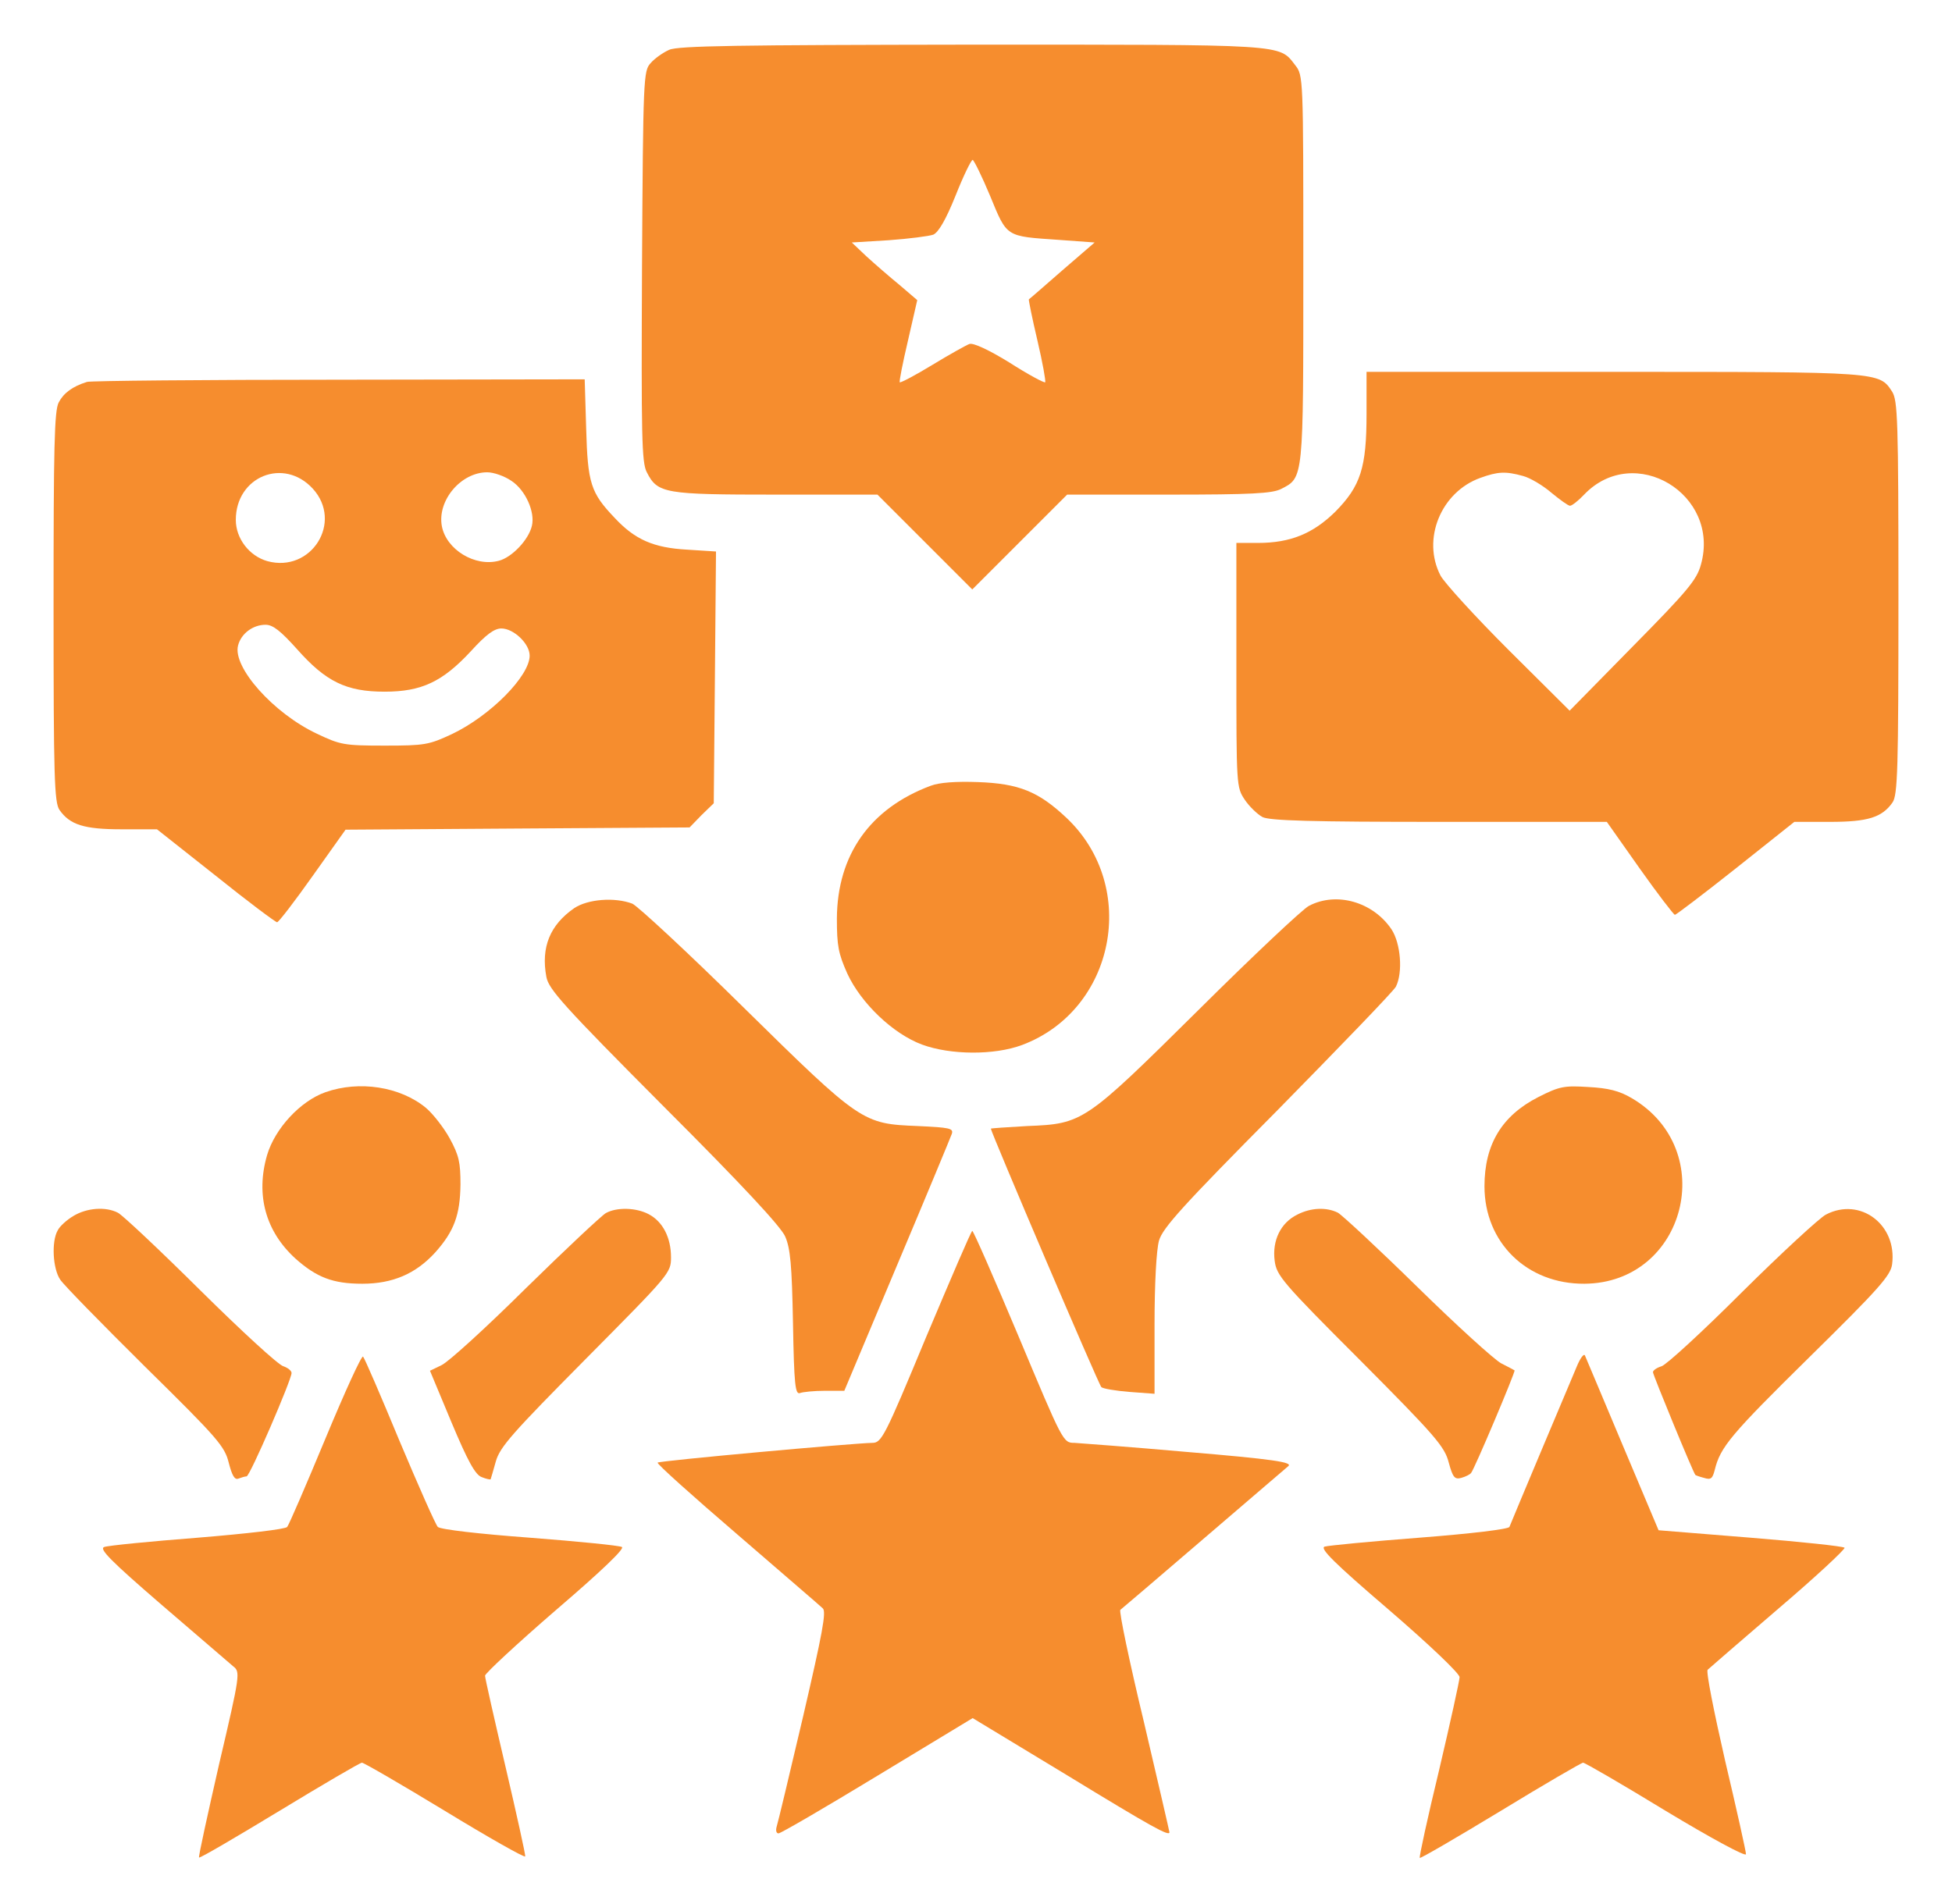
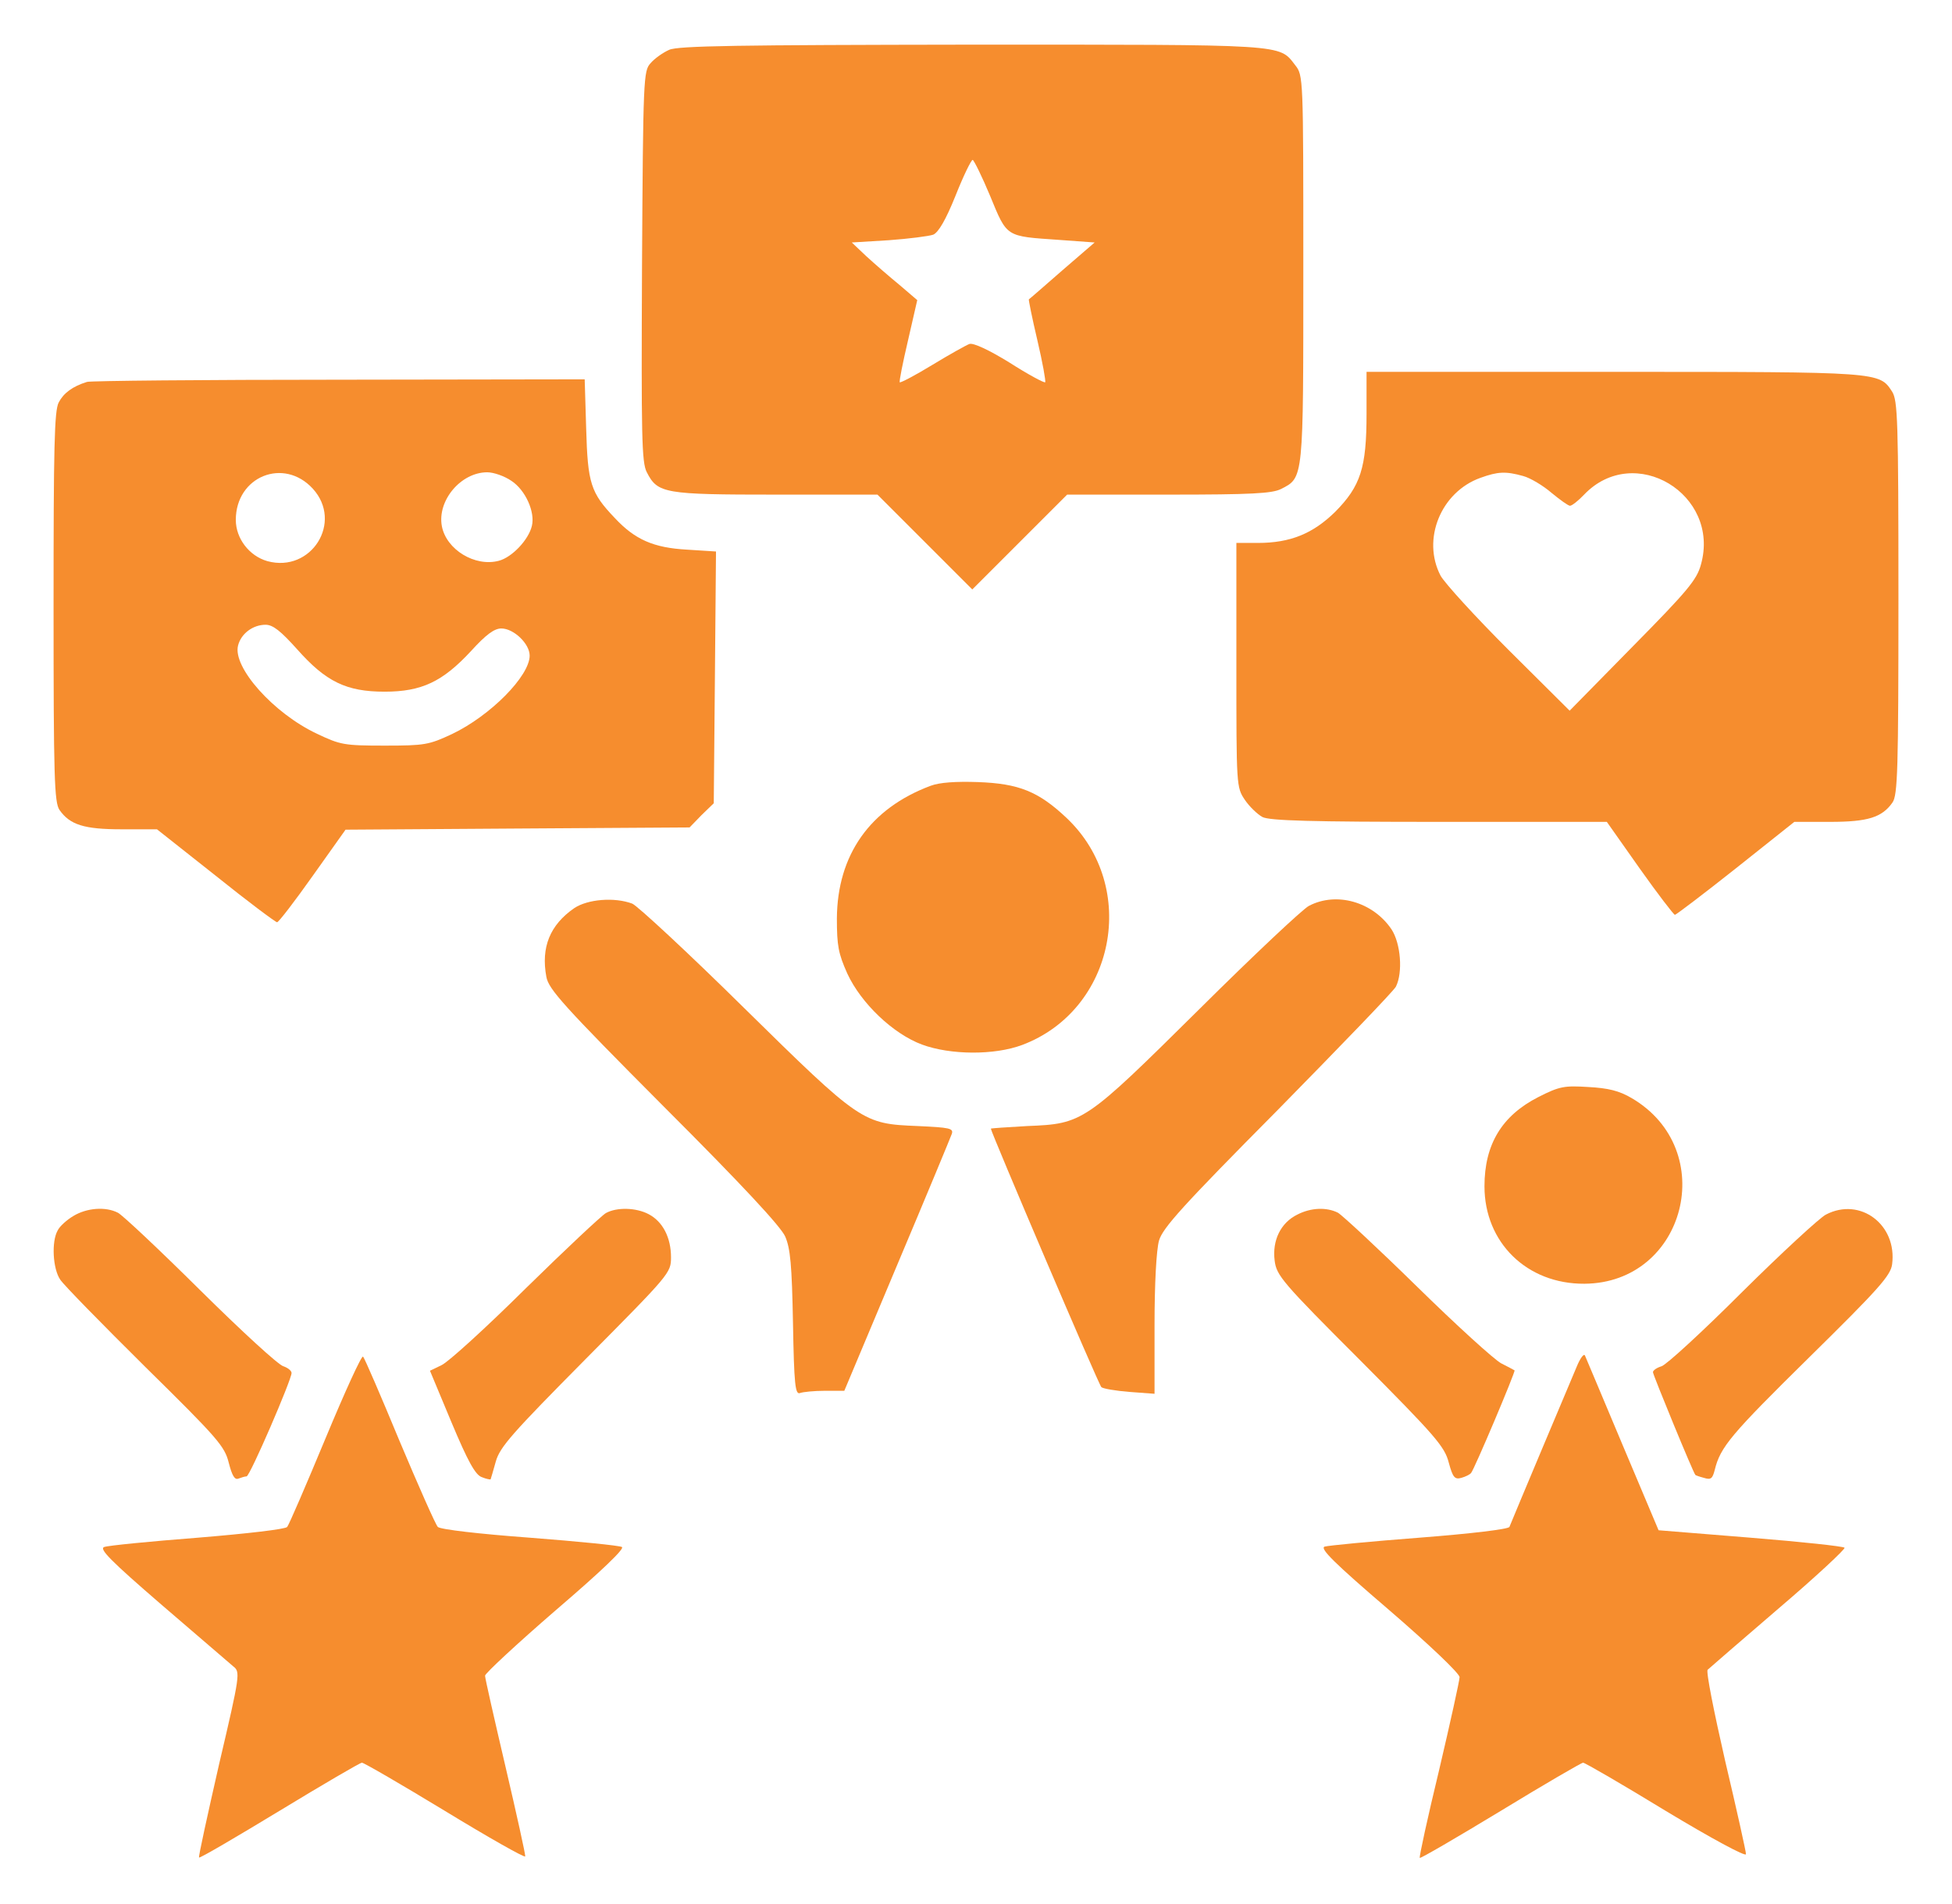
<svg xmlns="http://www.w3.org/2000/svg" width="41" height="40" viewBox="0 0 41 40" fill="none">
  <path d="M14.055 1.047C13.93 1.102 13.75 1.227 13.664 1.328C13.516 1.492 13.508 1.625 13.485 5.594C13.469 9.156 13.477 9.719 13.586 9.922C13.813 10.367 13.953 10.391 16.297 10.391H18.43L19.422 11.383L20.422 12.383L21.422 11.383L22.414 10.391H24.547C26.297 10.391 26.719 10.367 26.907 10.273C27.383 10.031 27.375 10.086 27.375 5.641C27.375 1.594 27.375 1.586 27.203 1.367C26.86 0.922 27.047 0.938 20.407 0.938C15.508 0.945 14.242 0.961 14.055 1.047ZM20.797 4.117C21.157 4.992 21.117 4.961 22.235 5.039L22.992 5.094L22.313 5.68C21.938 6.008 21.625 6.281 21.61 6.289C21.602 6.297 21.68 6.688 21.789 7.148C21.899 7.617 21.969 8.008 21.953 8.031C21.93 8.047 21.594 7.867 21.203 7.617C20.774 7.352 20.438 7.195 20.36 7.227C20.297 7.25 19.946 7.445 19.586 7.664C19.227 7.883 18.914 8.047 18.899 8.031C18.883 8.016 18.961 7.625 19.071 7.156L19.266 6.305L18.891 5.984C18.68 5.812 18.367 5.539 18.196 5.383L17.891 5.094L18.664 5.047C19.094 5.016 19.516 4.961 19.602 4.93C19.711 4.883 19.867 4.617 20.071 4.109C20.235 3.695 20.399 3.359 20.43 3.359C20.453 3.359 20.625 3.703 20.797 4.117Z" fill="#F68D2E" />
  <path d="M28.703 8.695C28.703 9.828 28.578 10.211 28.047 10.75C27.578 11.211 27.102 11.406 26.422 11.406H25.969V13.977C25.969 16.516 25.969 16.539 26.148 16.805C26.242 16.945 26.414 17.109 26.516 17.164C26.664 17.242 27.57 17.266 30.227 17.266H33.75L34.438 18.242C34.82 18.781 35.156 19.219 35.18 19.219C35.203 19.219 35.781 18.781 36.461 18.242L37.688 17.266H38.438C39.234 17.266 39.531 17.172 39.75 16.859C39.859 16.703 39.875 16.172 39.875 12.555C39.875 8.805 39.859 8.414 39.742 8.227C39.469 7.812 39.516 7.812 33.898 7.812H28.703V8.695ZM31.992 10C32.141 10.039 32.414 10.203 32.586 10.352C32.766 10.5 32.938 10.625 32.977 10.625C33.016 10.625 33.148 10.523 33.273 10.391C34.328 9.289 36.141 10.383 35.727 11.859C35.641 12.18 35.445 12.414 34.297 13.578L32.969 14.93L31.688 13.656C30.984 12.953 30.344 12.25 30.258 12.094C29.859 11.328 30.266 10.336 31.094 10.039C31.461 9.906 31.625 9.898 31.992 10Z" fill="#F68D2E" />
  <path d="M1.828 8.023C1.523 8.117 1.336 8.258 1.234 8.453C1.141 8.625 1.125 9.383 1.125 12.75C1.125 16.328 1.141 16.859 1.25 17.016C1.469 17.328 1.766 17.422 2.555 17.422H3.297L4.531 18.398C5.203 18.938 5.789 19.375 5.82 19.375C5.852 19.375 6.188 18.938 6.57 18.398L7.258 17.43L10.867 17.406L14.484 17.383L14.734 17.125L14.992 16.875L15.016 14.227L15.039 11.586L14.43 11.547C13.727 11.508 13.336 11.336 12.914 10.883C12.406 10.352 12.344 10.156 12.312 9L12.281 7.969L7.117 7.977C4.273 7.977 1.891 8 1.828 8.023ZM6.57 10.266C7.211 10.969 6.539 12.039 5.617 11.789C5.234 11.68 4.953 11.312 4.953 10.922C4.953 10.008 5.961 9.602 6.57 10.266ZM10.742 10.102C11.039 10.297 11.242 10.758 11.172 11.047C11.102 11.344 10.75 11.711 10.477 11.781C9.977 11.914 9.375 11.547 9.281 11.055C9.18 10.516 9.68 9.922 10.234 9.922C10.367 9.922 10.594 10 10.742 10.102ZM6.242 13.641C6.844 14.32 7.273 14.531 8.078 14.531C8.859 14.531 9.297 14.32 9.891 13.68C10.211 13.328 10.383 13.203 10.531 13.203C10.789 13.203 11.125 13.523 11.125 13.773C11.125 14.203 10.297 15.039 9.492 15.422C9.008 15.648 8.922 15.664 8.078 15.664C7.227 15.664 7.148 15.648 6.656 15.414C5.742 14.984 4.883 14.016 5 13.562C5.062 13.312 5.312 13.125 5.578 13.125C5.734 13.125 5.898 13.258 6.242 13.641Z" fill="#F68D2E" />
  <path d="M19.547 16.508C18.273 16.984 17.586 17.961 17.578 19.297C17.578 19.867 17.609 20.031 17.797 20.453C18.086 21.078 18.758 21.719 19.367 21.945C19.961 22.164 20.883 22.172 21.469 21.953C23.422 21.219 23.93 18.633 22.406 17.187C21.812 16.625 21.398 16.461 20.539 16.43C20.078 16.414 19.734 16.437 19.547 16.508Z" fill="#F68D2E" />
  <path d="M12.062 19.078C11.554 19.429 11.359 19.898 11.476 20.523C11.523 20.781 11.836 21.132 13.937 23.242C15.586 24.89 16.398 25.765 16.492 25.976C16.601 26.226 16.633 26.578 16.656 27.796C16.679 29.093 16.703 29.304 16.804 29.265C16.867 29.242 17.101 29.218 17.328 29.218H17.734L18.843 26.578C19.453 25.132 19.968 23.89 19.992 23.82C20.031 23.703 19.945 23.687 19.273 23.656C18.117 23.609 18.086 23.593 15.617 21.164C14.445 20.007 13.39 19.031 13.281 18.984C12.906 18.843 12.344 18.89 12.062 19.078Z" fill="#F68D2E" />
  <path d="M27.492 19.031C27.367 19.094 26.328 20.07 25.188 21.203C22.781 23.586 22.75 23.609 21.578 23.656C21.156 23.68 20.812 23.703 20.812 23.711C20.812 23.781 23.078 29.094 23.133 29.141C23.164 29.172 23.43 29.219 23.727 29.242L24.25 29.281V27.836C24.25 26.961 24.289 26.258 24.344 26.062C24.422 25.797 24.828 25.344 26.836 23.32C28.148 21.984 29.273 20.82 29.32 20.727C29.469 20.43 29.422 19.82 29.227 19.523C28.836 18.945 28.07 18.727 27.492 19.031Z" fill="#F68D2E" />
-   <path d="M6.836 22.945C6.305 23.133 5.774 23.711 5.61 24.266C5.367 25.102 5.578 25.867 6.203 26.438C6.649 26.836 6.992 26.969 7.61 26.969C8.25 26.969 8.735 26.758 9.141 26.312C9.539 25.867 9.664 25.523 9.672 24.883C9.672 24.422 9.641 24.273 9.445 23.914C9.32 23.688 9.094 23.398 8.945 23.273C8.406 22.828 7.547 22.695 6.836 22.945Z" fill="#F68D2E" />
  <path d="M32.312 23.047C31.547 23.437 31.18 24.039 31.18 24.922C31.18 26.102 32.07 26.977 33.281 26.969C35.406 26.953 36.125 24.156 34.273 23.07C34.008 22.914 33.781 22.859 33.359 22.836C32.859 22.805 32.758 22.82 32.312 23.047Z" fill="#F68D2E" />
  <path d="M1.539 25.547C1.406 25.625 1.249 25.766 1.21 25.852C1.078 26.086 1.109 26.656 1.265 26.883C1.335 26.992 2.14 27.813 3.054 28.719C4.578 30.219 4.718 30.383 4.804 30.727C4.874 31 4.929 31.094 5.007 31.063C5.07 31.039 5.148 31.016 5.179 31.016C5.249 31.016 6.124 28.985 6.124 28.844C6.124 28.797 6.046 28.735 5.953 28.703C5.851 28.68 5.07 27.961 4.21 27.11C3.351 26.258 2.57 25.523 2.476 25.477C2.218 25.344 1.82 25.375 1.539 25.547Z" fill="#F68D2E" />
  <path d="M12.727 25.484C12.641 25.531 11.883 26.242 11.047 27.062C10.211 27.891 9.414 28.617 9.273 28.68L9.031 28.797L9.484 29.883C9.828 30.703 9.984 30.984 10.117 31.031C10.211 31.07 10.297 31.086 10.305 31.078C10.312 31.062 10.359 30.898 10.414 30.703C10.5 30.398 10.758 30.109 12.305 28.547C14.07 26.766 14.094 26.742 14.094 26.414C14.094 26 13.922 25.664 13.625 25.508C13.359 25.367 12.953 25.359 12.727 25.484Z" fill="#F68D2E" />
  <path d="M27.25 25.516C26.898 25.688 26.719 26.062 26.773 26.484C26.812 26.797 26.93 26.938 28.578 28.586C30.156 30.172 30.344 30.391 30.43 30.727C30.515 31.039 30.555 31.086 30.695 31.047C30.781 31.023 30.875 30.977 30.898 30.945C30.961 30.883 31.836 28.812 31.812 28.789C31.797 28.781 31.672 28.711 31.531 28.641C31.383 28.562 30.594 27.844 29.773 27.039C28.945 26.227 28.195 25.531 28.102 25.477C27.867 25.359 27.539 25.367 27.25 25.516Z" fill="#F68D2E" />
  <path d="M38.352 25.516C38.227 25.578 37.43 26.312 36.594 27.141C35.758 27.977 34.992 28.68 34.898 28.703C34.797 28.734 34.719 28.789 34.719 28.828C34.719 28.883 35.57 30.953 35.609 30.984C35.609 30.992 35.695 31.023 35.789 31.047C35.938 31.094 35.969 31.062 36.016 30.883C36.133 30.398 36.359 30.133 38 28.516C39.461 27.078 39.711 26.797 39.742 26.562C39.852 25.727 39.07 25.141 38.352 25.516Z" fill="#F68D2E" />
-   <path d="M19.454 28.086C18.579 30.195 18.516 30.312 18.321 30.312C17.907 30.32 13.852 30.688 13.813 30.727C13.79 30.75 14.54 31.422 15.477 32.227C16.415 33.039 17.227 33.734 17.282 33.789C17.36 33.859 17.274 34.312 16.868 36.062C16.587 37.258 16.337 38.305 16.313 38.375C16.29 38.453 16.305 38.516 16.352 38.516C16.399 38.516 17.337 37.969 18.43 37.305L20.43 36.094L22.43 37.305C24.196 38.383 24.563 38.586 24.563 38.492C24.563 38.477 24.321 37.43 24.024 36.164C23.719 34.898 23.5 33.844 23.532 33.82C23.563 33.797 24.36 33.117 25.305 32.305C26.25 31.492 27.04 30.82 27.055 30.805C27.172 30.719 26.758 30.656 24.899 30.5C23.743 30.398 22.696 30.32 22.571 30.312C22.329 30.312 22.329 30.305 21.399 28.086C20.883 26.859 20.446 25.859 20.422 25.859C20.399 25.859 19.969 26.867 19.454 28.086Z" fill="#F68D2E" />
  <path d="M6.837 30.218C6.431 31.195 6.071 32.031 6.032 32.078C6.001 32.125 5.204 32.218 4.157 32.304C3.157 32.382 2.274 32.468 2.188 32.5C2.079 32.539 2.313 32.781 3.399 33.718C4.142 34.359 4.821 34.937 4.899 35.007C5.048 35.125 5.048 35.164 4.602 37.062C4.36 38.125 4.165 39.007 4.181 39.023C4.204 39.039 4.962 38.593 5.876 38.039C6.79 37.484 7.563 37.031 7.602 37.031C7.642 37.031 8.423 37.484 9.337 38.039C10.259 38.601 11.017 39.031 11.032 39C11.04 38.968 10.852 38.117 10.618 37.117C10.384 36.117 10.188 35.257 10.188 35.203C10.188 35.156 10.86 34.531 11.673 33.828C12.649 32.992 13.126 32.531 13.063 32.5C13.009 32.468 12.134 32.382 11.126 32.304C10.071 32.226 9.251 32.132 9.196 32.078C9.149 32.031 8.79 31.218 8.392 30.273C8.001 29.328 7.657 28.531 7.626 28.5C7.595 28.468 7.243 29.242 6.837 30.218Z" fill="#F68D2E" />
  <path d="M33.118 28.71C33.001 28.984 31.798 31.843 31.704 32.078C31.68 32.125 30.923 32.218 29.813 32.304C28.798 32.382 27.899 32.468 27.821 32.492C27.719 32.531 28.024 32.836 29.173 33.82C30.024 34.554 30.657 35.156 30.657 35.234C30.657 35.304 30.462 36.187 30.227 37.187C29.985 38.187 29.805 39.015 29.821 39.031C29.837 39.047 30.602 38.601 31.516 38.047C32.438 37.484 33.219 37.031 33.251 37.031C33.29 37.031 34.071 37.484 34.993 38.047C35.938 38.617 36.673 39.015 36.673 38.953C36.673 38.898 36.477 38.015 36.235 36.992C36.001 35.968 35.829 35.109 35.868 35.078C35.899 35.047 36.571 34.468 37.36 33.789C38.149 33.117 38.766 32.539 38.743 32.515C38.712 32.484 37.829 32.39 36.766 32.304L34.837 32.148L34.079 30.351C33.665 29.359 33.305 28.515 33.29 28.476C33.266 28.429 33.188 28.539 33.118 28.71Z" fill="#F68D2E" />
</svg>